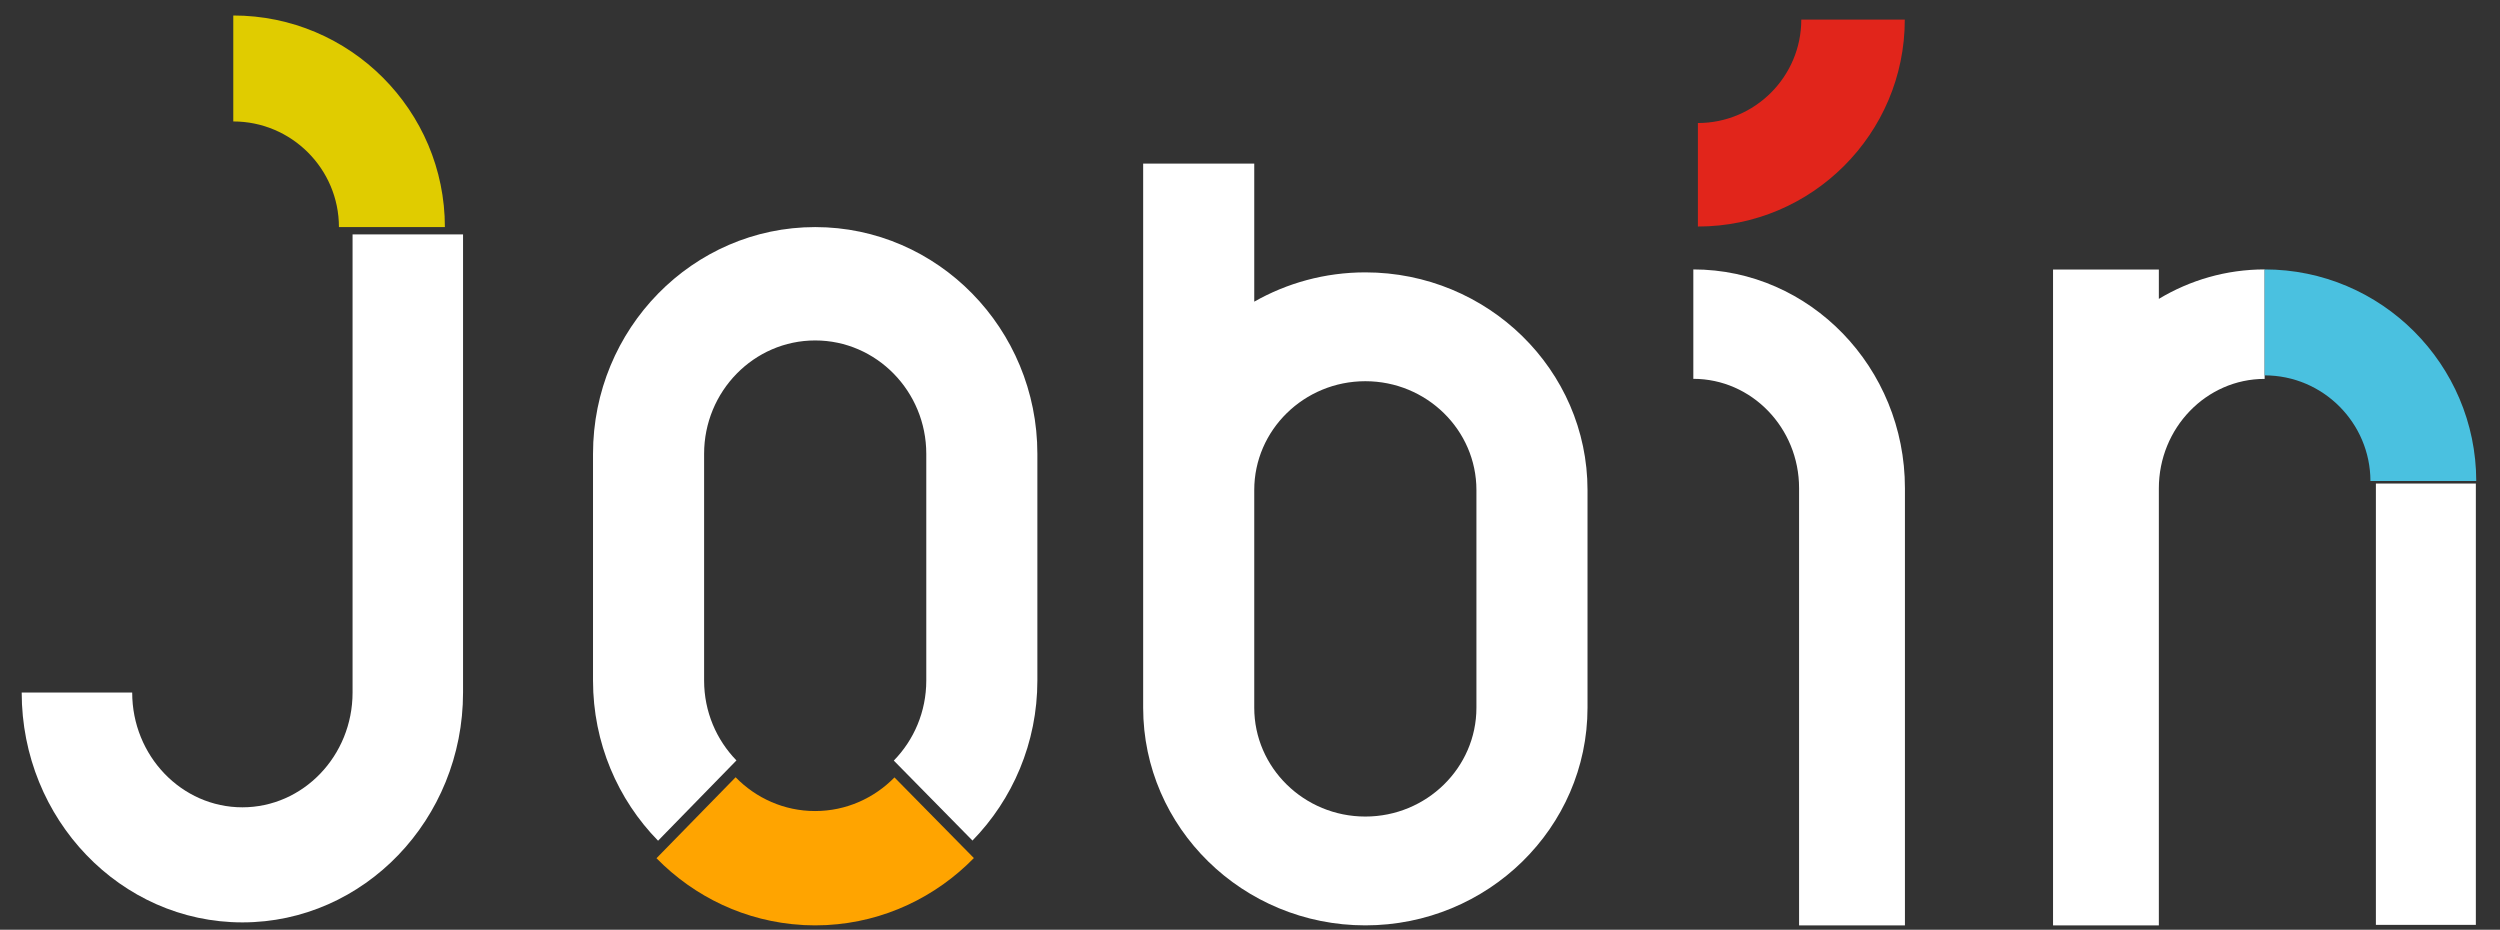
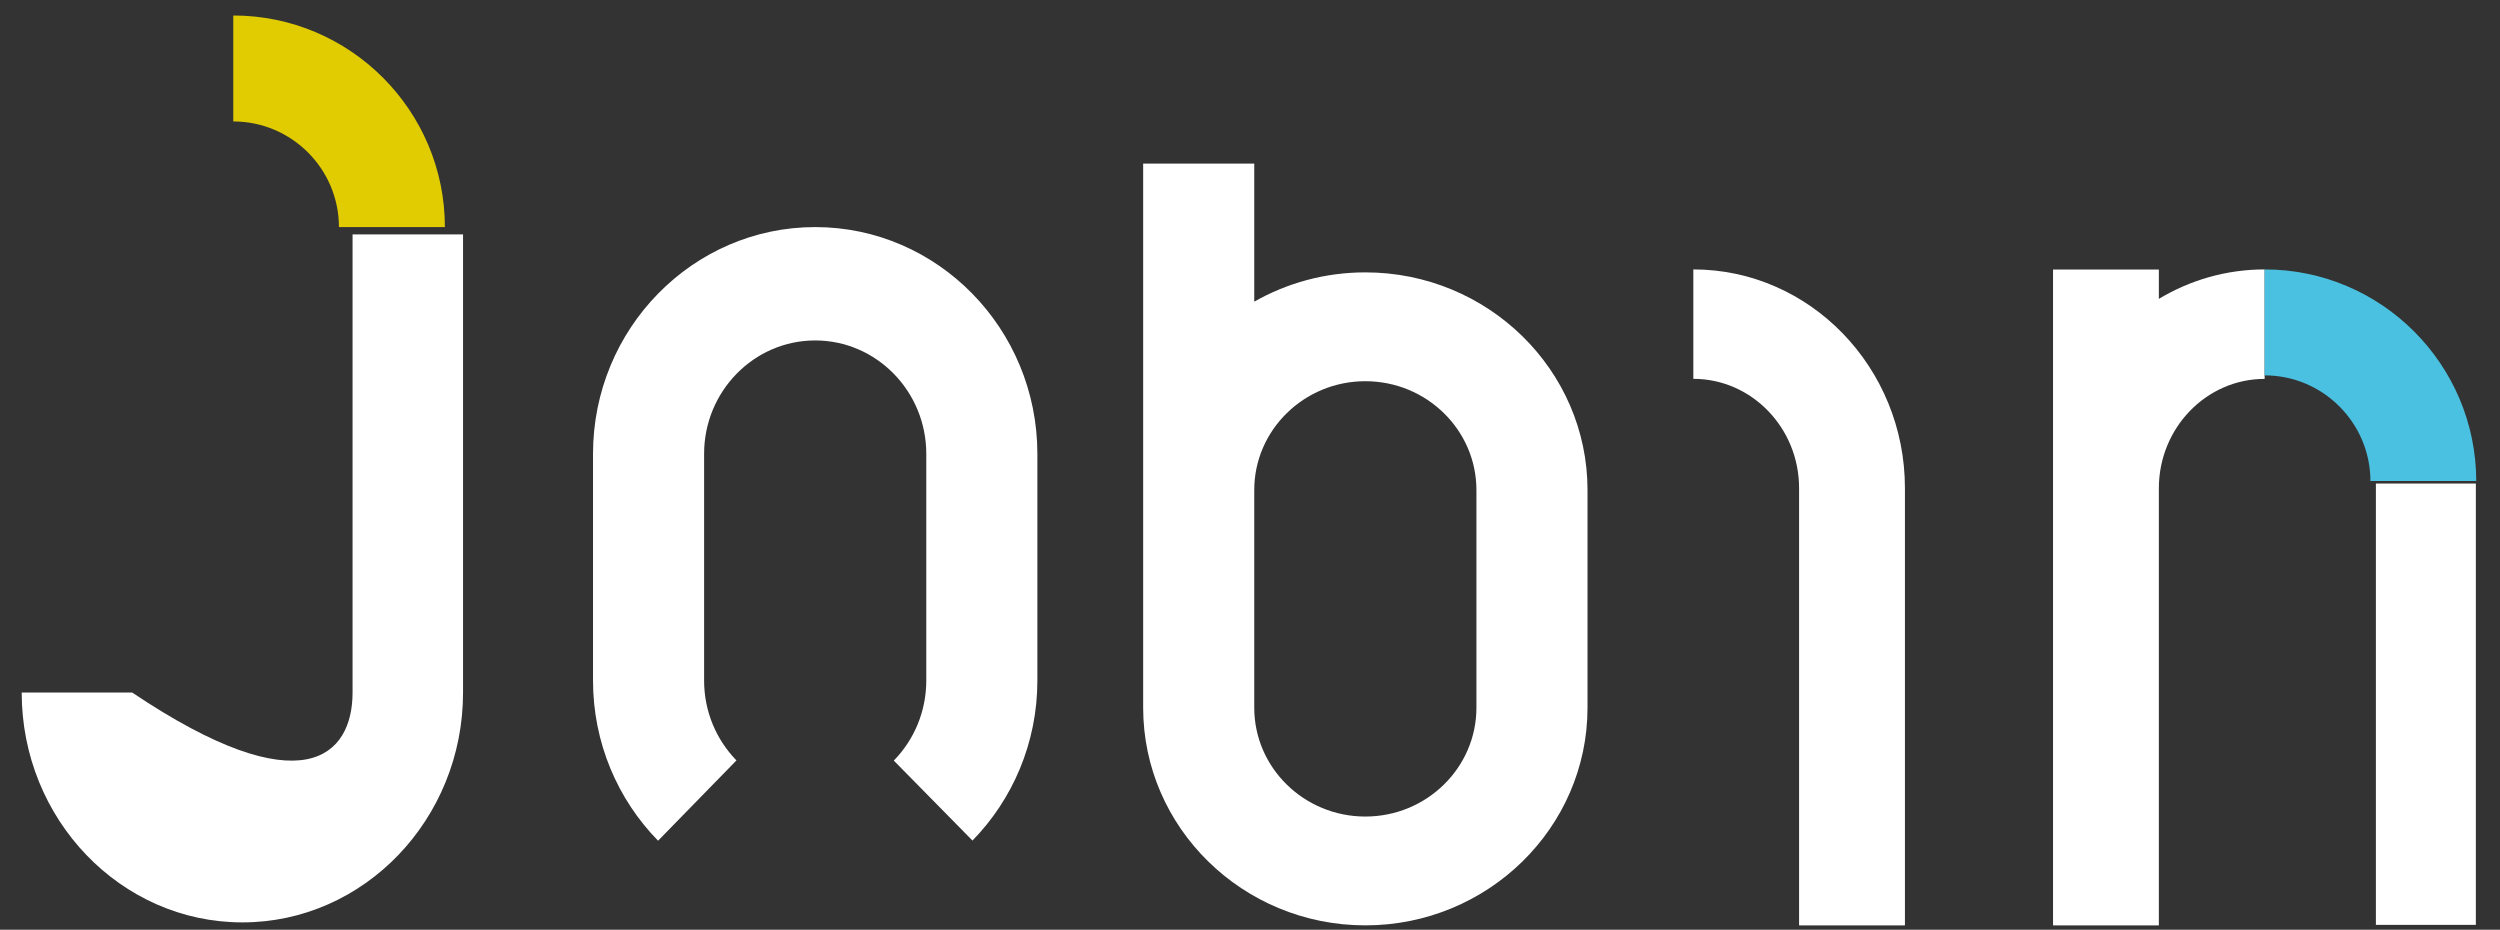
<svg xmlns="http://www.w3.org/2000/svg" width="121" height="45">
  <rect width="100%" height="100%" fill="#333333" stroke="none" />
  <defs>
    <clipPath id="clip_0">
      <rect x="1.05" y="11.344" width="21.362" height="33.299" clip-rule="evenodd" />
    </clipPath>
  </defs>
  <g clip-path="url(#clip_0)">
-     <path fill="rgb(255,255,255)" stroke="none" transform="matrix(0.99 0 0 0.99 1.05 11.345)" d="M10.789 33.635C4.84 33.635 0 28.595 0 22.398L5.402 22.398C5.402 25.492 7.818 28.009 10.789 28.009C13.759 28.009 16.176 25.492 16.176 22.398L16.176 0L21.577 0L21.577 22.398C21.577 28.595 16.738 33.635 10.789 33.635" />
+     <path fill="rgb(255,255,255)" stroke="none" transform="matrix(0.99 0 0 0.99 1.05 11.345)" d="M10.789 33.635C4.84 33.635 0 28.595 0 22.398L5.402 22.398C13.759 28.009 16.176 25.492 16.176 22.398L16.176 0L21.577 0L21.577 22.398C21.577 28.595 16.738 33.635 10.789 33.635" />
  </g>
  <path fill="rgb(224,204,0)" stroke="none" transform="matrix(0.99 0 0 0.99 11.291 0.75)" d="M10.345 10.345L5.165 10.345C5.165 7.497 2.848 5.18 0 5.18L0 0C5.704 0 10.345 4.641 10.345 10.345" />
  <path fill="rgb(255,255,255)" stroke="none" transform="matrix(0.99 0 0 0.99 55.329 7.919)" d="M5.431 6.749C7.03 5.84 8.884 5.317 10.862 5.317C16.851 5.317 21.724 10.091 21.724 15.958L21.724 26.6C21.724 32.468 16.851 37.241 10.862 37.241C4.873 37.241 0 32.468 0 26.6L0 0L5.431 0L5.431 6.749ZM10.862 31.921C13.857 31.921 16.293 29.534 16.293 26.6L16.293 15.958C16.293 13.024 13.857 10.638 10.862 10.638C7.867 10.638 5.431 13.024 5.431 15.958L5.431 26.6C5.431 29.534 7.867 31.921 10.862 31.921Z" fill-rule="evenodd" />
  <path fill="rgb(255,255,255)" stroke="none" transform="matrix(0.99 0 0 0.99 81.957 13.04)" d="M10.345 32.069L5.17 32.069L5.17 10.692C5.17 7.746 2.851 5.349 0 5.349L0 0C5.704 0 10.345 4.797 10.345 10.692L10.345 32.069Z" />
  <defs>
    <clipPath id="clip_1">
-       <rect x="82.178" y="0.95" width="10.014" height="10.014" clip-rule="evenodd" />
-     </clipPath>
+       </clipPath>
  </defs>
  <g clip-path="url(#clip_1)">
    <path fill="rgb(225,37,27)" stroke="none" transform="matrix(0.99 0 0 0.99 82.178 0.95)" d="M0 10.115L0 5.055C2.787 5.055 5.055 2.787 5.055 0L10.115 0C10.115 5.577 5.578 10.115 0 10.115" />
  </g>
  <path fill="rgb(255,255,255)" stroke="none" transform="matrix(0.99 0 0 0.99 28.702 10.991)" d="M21.724 11.085C21.724 4.973 16.851 0 10.862 0C4.872 0 0 4.973 0 11.085L0 22.17C0 25.224 1.216 27.993 3.18 30L7.012 26.074C6.036 25.072 5.431 23.692 5.431 22.17L5.431 11.085C5.431 8.029 7.867 5.542 10.862 5.542C13.857 5.542 16.293 8.029 16.293 11.085L16.293 22.17C16.293 23.696 15.686 25.079 14.705 26.082L18.551 29.992C20.511 27.986 21.724 25.22 21.724 22.17L21.724 11.085Z" />
-   <path fill="rgb(255,164,0)" stroke="none" transform="matrix(0.99 0 0 0.99 31.774 37.619)" d="M7.755 1.652C6.237 1.652 4.862 1.02 3.868 0L0 3.959C1.85 5.847 4.358 7.065 7.139 7.222C7.157 7.224 7.176 7.226 7.195 7.227C7.377 7.236 7.561 7.241 7.745 7.241C7.749 7.241 7.752 7.241 7.755 7.241C7.943 7.241 8.13 7.236 8.316 7.227C8.326 7.226 8.335 7.225 8.344 7.225C11.14 7.073 13.66 5.85 15.517 3.951L11.635 0.008C10.641 1.023 9.269 1.652 7.755 1.652" />
  <path fill="rgb(255,255,255)" stroke="none" transform="matrix(0.99 0 0 0.99 99.367 13.04)" d="M5.173 1.44L5.173 0.004L0 0.004L0 10.705L0 21.41L0 32.069L5.173 32.069L5.173 21.41L5.173 10.705C5.173 7.753 7.492 5.352 10.345 5.352L10.345 0C8.461 0 6.695 0.526 5.173 1.44" />
  <defs>
    <clipPath id="clip_2">
      <rect x="114.992" y="23.404" width="4.839" height="21.36" clip-rule="evenodd" />
    </clipPath>
  </defs>
  <g clip-path="url(#clip_2)">
    <path fill="rgb(255,255,255)" stroke="none" transform="matrix(0.99 0 0 0.99 114.992 23.404)" d="M0 0C0 0.005 0.001 0.01 0.001 0.015L0.001 21.576L4.888 21.576L4.888 0.015C4.888 0.01 4.888 0.005 4.888 0L0 0Z" />
  </g>
  <path fill="rgb(74,193,224)" stroke="none" transform="matrix(0.99 0 0 0.99 109.609 13.04)" d="M0 0L0 5.18C2.847 5.18 5.164 7.495 5.172 10.345L10.345 10.345C10.337 4.639 5.699 0 0 0" />
</svg>